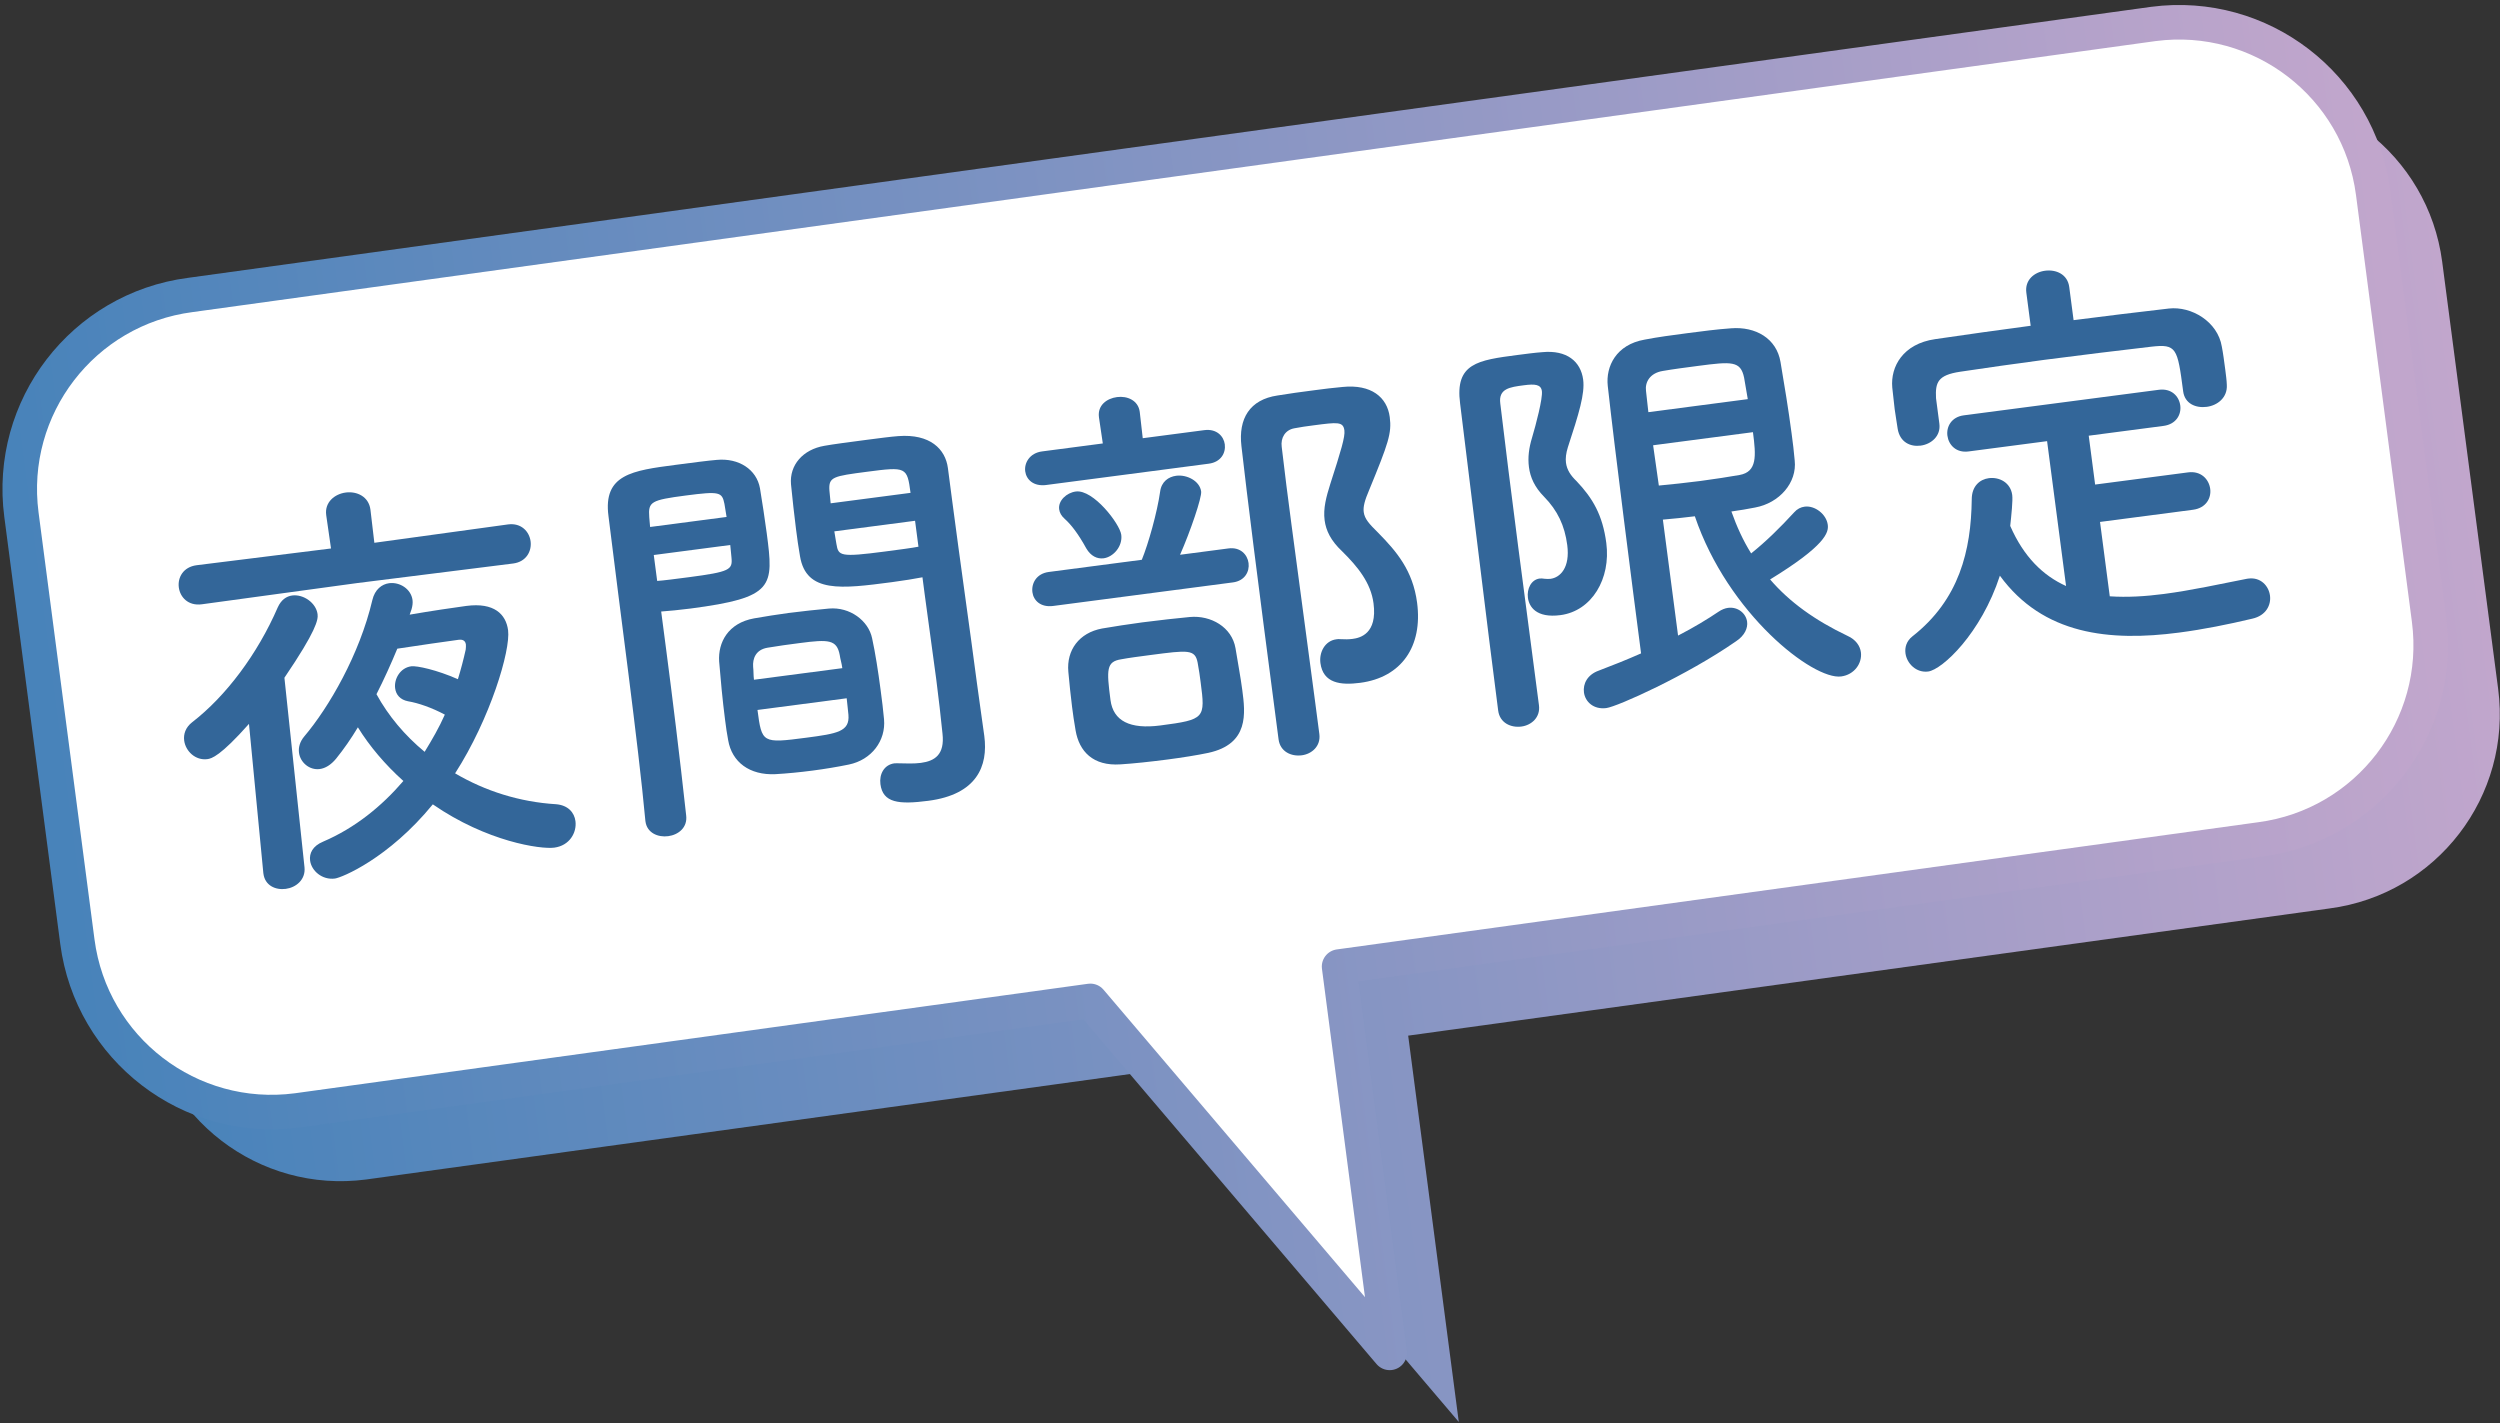
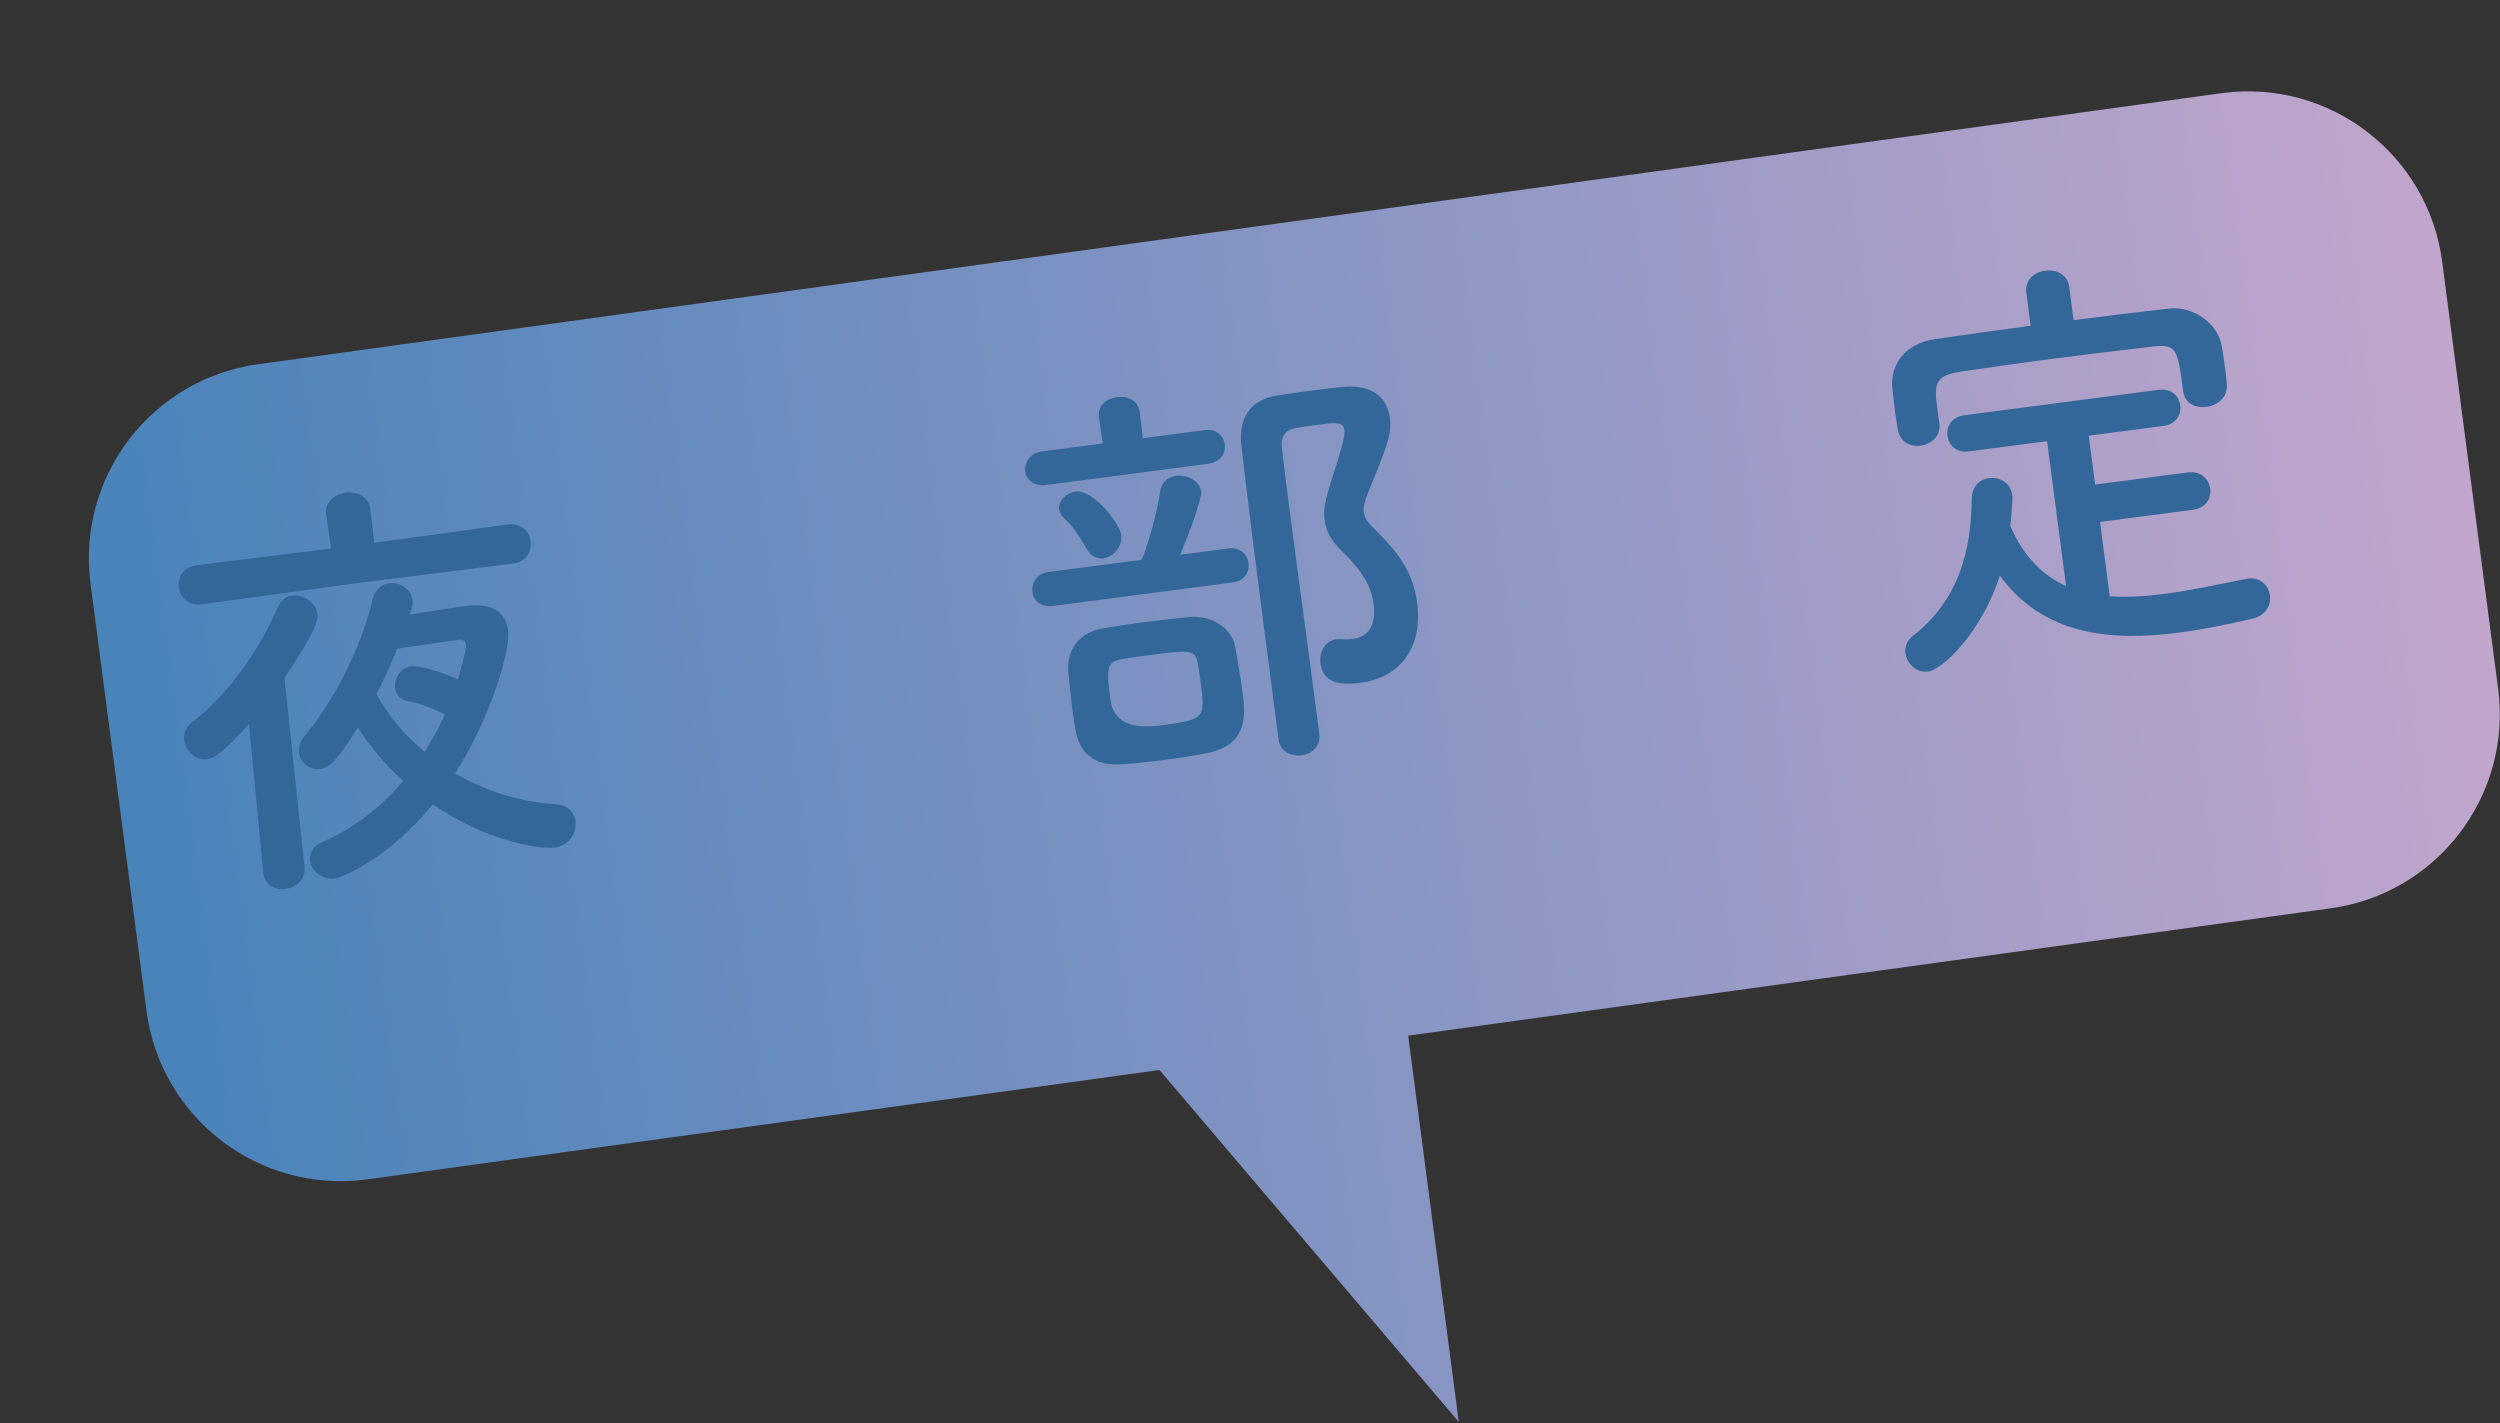
<svg xmlns="http://www.w3.org/2000/svg" xmlns:xlink="http://www.w3.org/1999/xlink" id="_レイヤー_1" viewBox="0 0 397 226">
  <rect x="0" y="0" width="397" height="226" fill="#333333" stroke="none" />
  <defs>
    <style>.cls-1{fill:none;stroke:url(#_新規グラデーションスウォッチ_7-2);stroke-linecap:round;stroke-linejoin:round;stroke-width:5.486px;}.cls-2{fill:url(#_新規グラデーションスウォッチ_7);}.cls-3{fill:#fff;}.cls-4{fill:#369;}</style>
    <linearGradient id="_新規グラデーションスウォッチ_7" x1="490.473" y1="1705.627" x2="867.396" y2="1705.627" gradientTransform="translate(-685.278 -1471.83) rotate(-7.464)" gradientUnits="userSpaceOnUse">
      <stop offset="0" stop-color="#4883ba" />
      <stop offset="1" stop-color="#c1a6cc" />
    </linearGradient>
    <linearGradient id="_新規グラデーションスウォッチ_7-2" gradientTransform="translate(-696.249 -1482.802) rotate(-7.464)" xlink:href="#_新規グラデーションスウォッチ_7" />
  </defs>
  <path class="cls-2" d="M396.704,109.383l-8.884-67.809c-2.232-17.033-17.849-29.031-34.881-26.8L41.173,57.815c-17.033,2.232-29.031,17.849-26.8,34.881l8.885,67.809c2.231,17.033,17.848,29.031,34.881,26.8l125.982-17.392,47.535,55.894-8.038-61.347,146.286-20.195c17.033-2.232,29.031-17.849,26.8-34.881Z" />
-   <path class="cls-3" d="M385.733,98.412l-8.884-67.809c-2.232-17.033-17.849-29.031-34.881-26.8L30.202,46.843C13.169,49.075,1.17,64.692,3.402,81.725l8.885,67.809c2.231,17.033,17.848,29.031,34.881,26.8l125.982-17.392,47.535,55.894-8.038-61.347,146.286-20.195c17.033-2.232,29.031-17.849,26.8-34.881Z" />
-   <path class="cls-1" d="M385.733,98.412l-8.884-67.809c-2.232-17.033-17.849-29.031-34.881-26.8L30.202,46.843C13.169,49.075,1.17,64.692,3.402,81.725l8.885,67.809c2.231,17.033,17.848,29.031,34.881,26.8l125.982-17.392,47.535,55.894-8.038-61.347,146.286-20.195c17.033-2.232,29.031-17.849,26.8-34.881Z" />
  <path class="cls-4" d="M56.716,92.592l-24.674,3.37c-2.16.283-3.443-1.127-3.646-2.679s.673-3.245,2.833-3.527l21.336-2.658-.757-5.253-.008-.068c-.266-2.024,1.347-3.333,3.101-3.564,1.754-.23,3.65.62,3.924,2.712l.622,5.271,21.234-2.919c2.092-.274,3.376,1.136,3.578,2.687s-.673,3.245-2.765,3.519l-24.777,3.109ZM39.538,114.95c-4.544,5.124-5.934,5.512-6.609,5.6-1.89.248-3.459-1.262-3.681-2.948-.132-1.013.208-2.086,1.266-2.911,5.359-4.133,10.384-10.83,13.597-18.25.534-1.169,1.35-1.755,2.294-1.879,1.753-.23,3.786,1.15,4.025,2.972.115.877-.204,2.634-5.265,10.091l3.191,30.119c.19,1.966-1.365,3.198-2.984,3.41-1.619.212-3.295-.528-3.542-2.418q-.008-.068-.018-.135l-2.275-23.651ZM65.058,97.606c3.288-.568,7.192-1.148,8.879-1.369.067-.009.134-.018.134-.018,4.385-.574,6.278,1.305,6.614,3.868.416,3.171-2.827,14.027-8.414,22.719,4.759,2.808,10.273,4.556,16.013,4.902,1.942.157,2.92,1.333,3.097,2.682.239,1.821-.931,3.897-3.359,4.215-2.16.283-10.69-.933-19.291-6.874-7.04,8.608-14.466,11.64-15.545,11.781-2.024.265-3.728-1.227-3.941-2.846-.15-1.148.383-2.315,2.074-3.017,5.069-2.174,9.285-5.608,12.738-9.629-2.876-2.574-5.392-5.539-7.224-8.523-1.07,1.788-2.224,3.448-3.464,4.983-.829,1.001-1.721,1.529-2.597,1.644-1.62.212-3.088-1.037-3.291-2.588-.107-.81.117-1.731.829-2.579,3.922-4.631,8.793-13.023,10.819-21.661.393-1.699,1.521-2.532,2.667-2.683,1.688-.221,3.483.916,3.714,2.67.062.473-.012.963-.152,1.461l-.299.862ZM64.803,111.364c-1.267-.246-1.922-1.051-2.055-2.063-.194-1.485.807-3.263,2.561-3.493.878-.115,4.056.567,7.405,2.049.482-1.572.894-3.136,1.239-4.692.023-.345.064-.557.03-.827-.097-.742-.722-.797-1.127-.744-1.688.221-6.603.933-9.764,1.416-.991,2.394-2.107,4.874-3.308,7.228,1.893,3.457,4.495,6.548,7.649,9.153,1.187-1.94,2.308-3.87,3.207-5.909-2.066-1.102-4.224-1.849-5.835-2.118Z" />
-   <path class="cls-4" d="M106.101,132.786c-1.619.212-3.362-.52-3.601-2.342q-.008-.068-.018-.135c-1.145-12.408-4.074-33.709-5.857-48.367-.866-6.612,3.79-7.222,10.671-8.123,2.563-.336,5.262-.69,6.553-.79,3.459-.316,6.305,1.507,6.837,4.525.378,2.352.764,4.773,1.073,7.134,1.113,8.501,1.199,10.205-12.091,11.947-1.754.23-3.448.383-4.673.475.229,1.754.503,3.846.795,6.072.955,7.286,2.125,16.74,3.17,26.279.257,1.957-1.24,3.113-2.859,3.325ZM115.38,82.093c-.097-.743-.252-1.408-.34-2.083-.383-1.872-.747-2.029-6.145-1.322-5.532.725-5.977.989-5.793,3.436.061.472.063,1.02.134,1.56l12.144-1.591ZM103.819,88.136l.54,4.115c.954-.057,2.977-.322,5.001-.587,6.544-.858,6.981-1.189,6.802-3.087-.079-.607-.101-1.291-.199-2.032l-12.144,1.591ZM134.805,121.408c-1.804.373-3.819.706-5.775.962-2.025.266-4.058.463-5.897.567-4.092.194-6.906-1.909-7.501-5.399-.19-.936-.341-2.083-.491-3.23-.397-3.036-.722-6.562-.942-9.278-.186-2.995,1.399-6.084,5.556-6.835,1.745-.297,3.626-.613,5.447-.851,2.226-.292,4.461-.516,6.427-.704,3.323-.298,6.291,1.921,6.864,4.728.512,2.335.967,5.295,1.33,8.06.23,1.754.443,3.374.562,4.799.306,3.391-1.971,6.434-5.579,7.182ZM133.761,106.104c-.106-.809-.33-1.467-.409-2.073-.463-2.479-1.77-2.514-6.358-1.912-1.687.221-3.508.459-5.119.739-1.879.315-2.377,1.753-2.277,3.043.079.607.034,1.3.131,2.042l14.033-1.839ZM120.288,112.742c.69,5.262.766,5.321,7.715,4.41,4.992-.654,6.939-.978,6.73-3.626-.097-.743-.154-1.696-.279-2.64l-14.167,1.856ZM141.58,92.453c-7.962,1.043-13.561,1.777-14.541-4.134-.246-1.34-.44-2.825-.626-4.241-.308-2.362-.559-4.799-.802-7.169-.262-3.053,1.884-5.531,5.307-6.116,1.273-.236,4.106-.607,6.737-.952,1.956-.256,3.846-.504,5.001-.586,5.027-.384,7.474,2.04,7.871,5.076.221,1.687.441,3.373.663,5.061,1.326,10.119,2.83,20.559,3.952,29.127.416,3.171.856,5.995,1.165,8.357.627,4.79-1.186,9.282-8.877,10.289-4.723.619-7.231.33-7.619-2.638-.204-1.552.555-3.093,2.242-3.313.202-.026.346.023.548-.003,1.309.034,2.55.078,3.628-.063,2.226-.292,3.808-1.322,3.441-4.638-.284-2.707-.598-5.617-.996-8.653-.593-4.52-1.268-9.167-1.825-13.417-.125-.945-.248-1.889-.363-2.766-1.205.227-2.951.524-4.907.781ZM144.593,78.265c-.539-4.115-.683-4.165-6.891-3.352-5.397.707-6.139.804-5.991,2.981.079.607.109,1.358.198,2.032l12.684-1.661ZM145.312,82.7l-12.82,1.679c.097.743.253,1.408.334,2.015.314,1.881.552,2.123,7.703,1.187,2.226-.292,4.385-.575,5.322-.766l-.539-4.115Z" />
  <path class="cls-4" d="M166.178,77.015c-2.091.274-3.204-.884-3.373-2.166-.176-1.349.718-2.908,2.674-3.164l9.647-1.264-.606-4.107-.008-.068c-.248-1.888,1.256-2.978,2.875-3.19,1.619-.212,3.363.52,3.602,2.341l.008.068.471,4.124,9.782-1.282c1.956-.256,3.079.97,3.247,2.251.176,1.35-.591,2.822-2.548,3.078l-25.771,3.377ZM167.253,96.225c-2.024.266-3.137-.892-3.305-2.174-.186-1.416.641-2.966,2.597-3.222l14.775-1.936c1.04-2.539,2.444-7.526,2.907-10.811.202-1.605,1.336-2.372,2.551-2.531,1.687-.221,3.743.813,3.965,2.499.124.945-1.71,6.332-3.35,10.047l7.69-1.008c1.89-.248,3.011.978,3.188,2.327.176,1.35-.59,2.822-2.48,3.069l-28.537,3.739ZM172.508,87.097c-1.262-2.305-2.42-3.801-3.429-4.698-.543-.477-.815-.99-.886-1.53-.177-1.35,1.165-2.623,2.65-2.818,2.765-.362,6.985,5.124,7.214,6.877.239,1.822-1.253,3.527-2.805,3.73-1.012.133-2.035-.351-2.743-1.562ZM185.407,120.61c-2.698.353-5.406.64-7.448.77-4.419.305-6.585-2.088-7.153-5.377-.255-1.407-.414-2.622-.564-3.769-.247-1.889-.391-3.517-.589-5.549-.316-3.459,1.727-6.197,5.343-6.877,1.88-.315,4.167-.683,6.392-.975,2.766-.362,5.541-.657,7.573-.854,3.325-.298,6.661,1.597,7.237,4.953.386,2.42.795,4.494,1.078,6.652.477,3.644,1.122,8.568-5.419,9.975-1.736.364-4.089.741-6.45,1.05ZM190.186,105.231c-.418-2.141-1.498-2-7.502-1.213-1.754.23-3.441.45-4.646.678-2.352.377-2.328,1.609-1.692,6.467q.655,4.992,7.94,4.037c7.085-.928,7.126-1.139,6.374-6.874-.124-.945-.256-1.957-.474-3.095ZM209.682,105.284c-.221-1.687.707-3.524,2.527-3.763.202-.026.472-.061.683-.021.692.046,1.308.034,1.915-.045,1.147-.151,3.946-.792,3.309-5.649-.424-3.238-2.474-5.783-4.995-8.267-1.799-1.686-2.559-3.301-2.771-4.921-.247-1.889.264-3.74.894-5.745,1.708-5.302,2.379-7.516,2.245-8.529-.186-1.417-1.13-1.293-4.842-.807-1.077.142-2.159.283-3.094.474-1.475.262-2.202,1.524-2.017,2.941.464,4.057,1.003,8.172,1.552,12.354,1.176,8.973,2.462,18.275,3.699,27.72.239,1.822.487,3.711.726,5.532.257,1.957-1.23,3.181-2.782,3.384-1.686.221-3.438-.579-3.694-2.536-3.757-28.672-4.875-37.721-5.898-46.577-.499-4.327,1.298-7.375,5.743-8.027,1.812-.306,3.768-.562,5.861-.837,1.484-.194,2.968-.389,4.46-.516,4.54-.457,7.075,1.612,7.491,4.783.336,2.563-.212,4.144-3.283,11.615-.682,1.6-.964,2.597-.849,3.474.142,1.079.865,1.877,2.281,3.269,2.929,2.978,5.523,6.001,6.195,11.129.91,6.949-2.496,11.856-9.04,12.713-3.104.407-5.891.086-6.316-3.152Z" />
-   <path class="cls-4" d="M241.606,115.375c-1.688.221-3.44-.579-3.696-2.536-1.609-12.279-4.573-37.006-6.045-48.754-.84-6.409,2.803-6.886,9.146-7.718,1.349-.176,2.766-.362,3.922-.445,3.862-.37,6.093,1.466,6.473,4.367.292,2.226-.669,5.371-2.433,10.749-.292.93-.387,1.766-.298,2.441.15,1.147.746,2.03,1.688,2.936,2.548,2.685,4.133,5.36,4.717,9.813.743,5.667-2.291,10.8-7.283,11.454-3.846.504-4.979-1.338-5.165-2.754-.186-1.417.515-2.881,1.864-3.058.27-.035.481.005.759.037.346.023.625.055.963.012,1.552-.204,3.129-1.783,2.661-5.359-.407-3.104-1.543-5.494-3.684-7.683-1.503-1.519-2.187-3.077-2.4-4.696-.203-1.55.008-3.088.489-4.661.619-2.072,1.717-6.264,1.567-7.411-.142-1.079-1.112-1.158-2.867-.928-2.226.292-4.048.53-3.739,2.891.754,6.283,1.74,14.32,2.844,22.754,2.749,20.981,2.899,22.128,3.297,25.165.257,1.956-1.232,3.181-2.782,3.384ZM264.063,82.513l2.413,18.418c2.507-1.29,4.668-2.601,6.434-3.794.503-.341,1.027-.546,1.499-.608,1.552-.203,2.856.86,3.033,2.21.124.944-.333,2.171-1.787,3.116-7.8,5.414-18.818,10.357-20.572,10.587-2.024.265-3.357-1.001-3.551-2.485-.176-1.349.524-2.814,2.36-3.466,2.223-.841,4.506-1.757,6.71-2.732-1.361-10.39-4.211-32.662-5.289-42.47-.339-3.113,1.337-6.558,5.829-7.352,2.143-.418,4.436-.718,6.798-1.028,2.294-.3,4.722-.619,6.966-.776,3.872-.302,7.209,1.595,7.839,5.355.603,3.558,1.26,7.521,1.764,11.366.186,1.416.38,2.901.488,4.26.393,3.517-2.406,6.766-6.293,7.481-1.206.227-2.41.453-3.76.629.868,2.426,1.834,4.563,3.137,6.657,2.36-1.887,4.609-4.103,6.831-6.522.477-.543,1.057-.825,1.666-.904,1.618-.212,3.451,1.195,3.671,2.881.159,1.214-.327,3.268-9.157,8.68,3.077,3.577,7.095,6.481,12.292,8.958,1.311.583,1.993,1.592,2.126,2.604.229,1.754-1.044,3.568-3.135,3.842-4.453.584-17.976-9.928-23.233-25.435-1.688.221-3.383.375-5.078.529ZM277.547,63.384c-.228-1.206-.378-2.352-.586-3.423-.558-2.673-1.981-2.554-7.312-1.856-1.956.256-3.981.521-5.591.801-2.083.342-2.85,1.815-2.673,3.164.151,1.147.225,2.235.375,3.382l15.788-2.069ZM262.515,70.707c.293,2.226.634,4.308.908,6.399,1.965-.189,4.335-.43,6.629-.731,2.293-.3,4.511-.66,6.189-.948,2.817-.506,2.623-3.02,2.127-6.798l-15.853,2.078Z" />
  <path class="cls-4" d="M329.286,50.841c5.06-.663,10.128-1.259,15.129-1.846,3.586-.401,7.751,2.073,8.408,6.036.2,1.002.377,2.352.545,3.634.115.877.229,1.754.25,2.438.13,2.041-1.491,3.283-3.177,3.503-1.754.23-3.498-.502-3.754-2.459q-.008-.068-.018-.134c-.884-6.747-1.04-7.413-5.03-6.959-5.203.613-11.149,1.323-16.951,2.083-4.723.619-9.368,1.296-13.407,1.894-3.568.536-3.966,1.686-3.84,4.209l.522,3.98.008.068c.257,1.957-1.29,3.257-2.975,3.478-1.62.212-3.294-.529-3.646-2.679-.115-.877-.323-1.948-.473-3.094-.151-1.148-.243-2.371-.384-3.45-.298-3.323,1.697-6.948,6.816-7.687,4.984-.721,10.036-1.451,15.163-2.123l-.69-5.262c-.265-2.025,1.289-3.257,2.975-3.478,1.754-.23,3.574.56,3.839,2.585l.69,5.262ZM333.484,82.887l1.547,11.807c2.769.186,5.628.017,8.597-.372,4.453-.584,8.987-1.59,13.202-2.416.068-.01.134-.018.202-.027,1.957-.256,3.239,1.154,3.442,2.705.194,1.484-.613,3.168-2.813,3.663-3.86.917-7.739,1.699-11.651,2.212-10.997,1.441-21.57.356-28.428-9.039-2.983,9.175-9.161,14.925-11.388,15.217-1.888.248-3.392-1.271-3.605-2.89-.124-.944.158-1.942,1.091-2.682,7.468-5.851,9.328-13.644,9.433-21.755-.004-2.127,1.298-3.19,2.714-3.375,1.686-.221,3.457.714,3.713,2.67.115.878-.133,3.175-.317,4.914,2.156,4.933,5.22,7.893,8.868,9.543l-3.014-23.005-12.482,1.636c-1.956.256-3.154-1.029-3.348-2.512-.186-1.417.641-2.967,2.597-3.223l30.968-4.057c2.024-.265,3.22,1.019,3.416,2.503.185,1.417-.641,2.967-2.665,3.232l-11.874,1.556,1.016,7.758,14.774-1.936c2.026-.265,3.3,1.077,3.502,2.629.186,1.417-.633,3.033-2.724,3.307l-14.774,1.936Z" />
</svg>